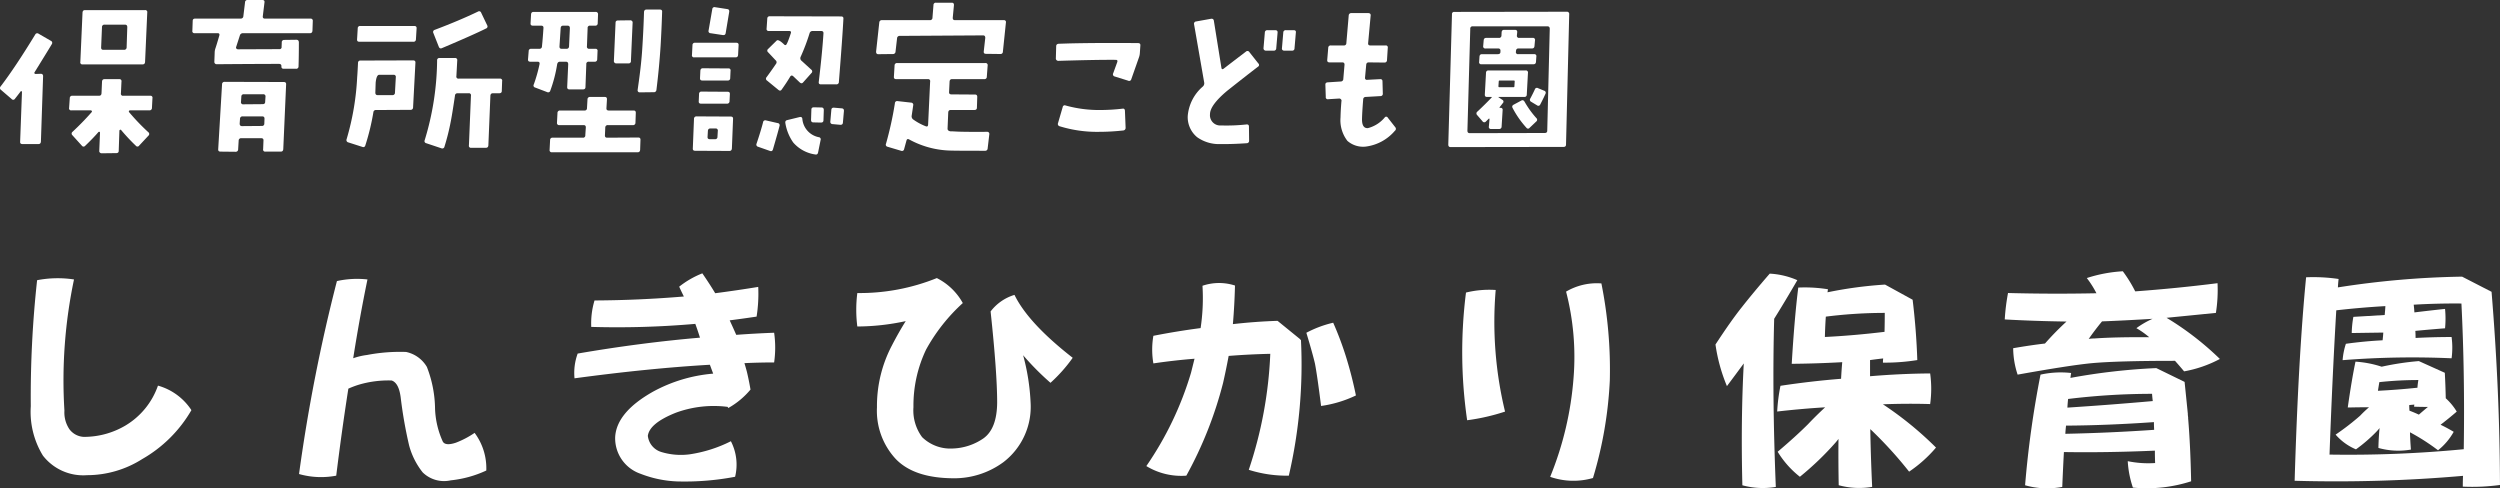
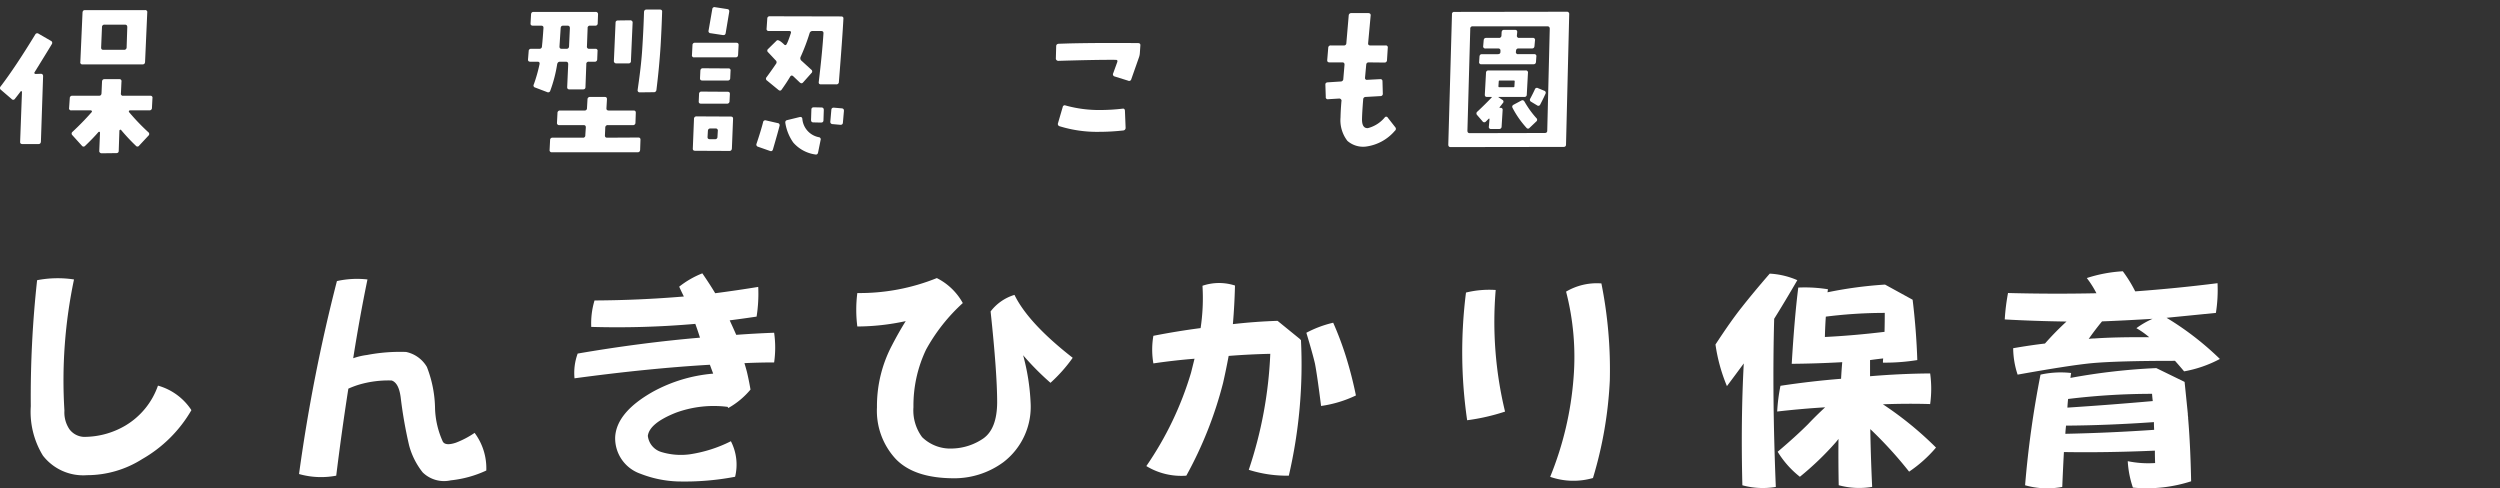
<svg xmlns="http://www.w3.org/2000/svg" viewBox="0 0 247.476 48.338">
  <rect x="0" y="0" width="247.476" height="48.338" fill="#333333" stroke="none" />
  <defs>
    <style>.cls-1{fill:#fff;}</style>
  </defs>
  <title>logo--wh</title>
  <g id="レイヤー_2" data-name="レイヤー 2">
    <g id="グローバルナビ">
      <path class="cls-1" d="M7.326,27.663A48.51,48.51,0,0,0,6.377,40.65a2.973,2.973,0,0,0,.487,1.829,1.886,1.886,0,0,0,1.666.764,8.056,8.056,0,0,0,3.913-1.134,7.447,7.447,0,0,0,3.194-3.936A5.835,5.835,0,0,1,18.948,40.6a13.148,13.148,0,0,1-4.862,4.838,10.214,10.214,0,0,1-5.463,1.6A5.045,5.045,0,0,1,4.248,45.1a8.291,8.291,0,0,1-1.2-4.885,106.02,106.02,0,0,1,.625-12.478A10.774,10.774,0,0,1,7.326,27.663Z" />
      <path class="cls-1" d="M36.376,27.663q-.765,3.7-1.412,7.8a6.563,6.563,0,0,1,1.366-.323,17.357,17.357,0,0,1,3.866-.3,3.127,3.127,0,0,1,2.06,1.481,11.725,11.725,0,0,1,.81,4.144,8.567,8.567,0,0,0,.764,3.241q.255.463,1.3.116a9,9,0,0,0,1.852-.972,5.868,5.868,0,0,1,1.157,3.727,11.019,11.019,0,0,1-3.519.972,3.023,3.023,0,0,1-2.778-.787A7.334,7.334,0,0,1,40.5,44.1a43.551,43.551,0,0,1-.834-4.746q-.186-1.459-.9-1.69a10.322,10.322,0,0,0-3.241.416,8.737,8.737,0,0,0-1.042.394q-.648,4.145-1.2,8.612a7.972,7.972,0,0,1-3.681-.162,166.892,166.892,0,0,1,3.75-19.1A9.192,9.192,0,0,1,36.376,27.663Z" />
      <path class="cls-1" d="M57.184,35q6.18-1.065,12.107-1.575-.255-.81-.463-1.365a88.617,88.617,0,0,1-10.3.3,7.858,7.858,0,0,1,.324-2.617q4.444-.022,8.844-.393-.233-.464-.463-.972a9.05,9.05,0,0,1,2.292-1.32q.763,1.111,1.273,1.968,2.152-.279,4.26-.625a14.646,14.646,0,0,1-.162,2.94q-1.389.207-2.663.37.3.648.648,1.435,1.875-.138,3.751-.208a10.408,10.408,0,0,1,0,2.94q-1.459,0-2.94.07.16.532.254.9.186.788.347,1.714a7.862,7.862,0,0,1-2.2,1.829.55.55,0,0,0-.069-.116,10.9,10.9,0,0,0-5.116.578q-2.616,1.042-2.778,2.293a1.884,1.884,0,0,0,1.342,1.6,6.66,6.66,0,0,0,2.779.231,13.417,13.417,0,0,0,4.1-1.3,5.051,5.051,0,0,1,.417,3.519,26.729,26.729,0,0,1-5.672.463,11.075,11.075,0,0,1-3.7-.764,3.716,3.716,0,0,1-2.5-3.635q.139-2.454,3.751-4.491a15,15,0,0,1,5.95-1.783c-.109-.292-.217-.586-.325-.879q-6.018.347-13.4,1.343A5.561,5.561,0,0,1,57.184,35Z" />
      <path class="cls-1" d="M100.424,29.191q1.366,2.8,5.764,6.227a15,15,0,0,1-2.2,2.477,26.714,26.714,0,0,1-2.709-2.731,21.348,21.348,0,0,1,.741,4.7,6.9,6.9,0,0,1-2.685,5.88,8.2,8.2,0,0,1-4.978,1.6q-3.935-.024-5.741-1.968a7.02,7.02,0,0,1-1.805-5.07,12.869,12.869,0,0,1,1.481-6.112q.672-1.3,1.366-2.407a22.789,22.789,0,0,1-4.792.532,13.178,13.178,0,0,1,0-3.311,20.358,20.358,0,0,0,7.871-1.481A6.036,6.036,0,0,1,95.308,30a17.755,17.755,0,0,0-3.635,4.607,12.848,12.848,0,0,0-1.25,5.7,4.436,4.436,0,0,0,.856,2.963A3.985,3.985,0,0,0,94.243,44.4a5.671,5.671,0,0,0,3.1-1q1.343-.95,1.366-3.542,0-2.963-.649-9.028A4.664,4.664,0,0,1,100.424,29.191Z" />
      <path class="cls-1" d="M123.616,46.507a41.275,41.275,0,0,0,2.13-11.482q-2.084.047-4.121.208-.255,1.367-.555,2.686a38.988,38.988,0,0,1-3.635,9.167,6.65,6.65,0,0,1-3.959-.949A32.64,32.64,0,0,0,117.9,36.9q.185-.741.347-1.389-2.037.162-4.074.463a8.056,8.056,0,0,1,0-2.732q2.361-.463,4.676-.764a19.978,19.978,0,0,0,.185-4.19,5.1,5.1,0,0,1,3.218-.023q-.047,1.944-.208,3.82,2.245-.255,4.422-.325l2.222,1.806v.047a.362.362,0,0,1,.093.023,48.589,48.589,0,0,1-1.2,13.45A12.421,12.421,0,0,1,123.616,46.507Zm8.357-14.561a31.706,31.706,0,0,1,1.25,3.31,39.4,39.4,0,0,1,1,3.89,11.822,11.822,0,0,1-3.449,1.041q-.371-2.962-.6-4.167-.209-.926-.857-3.079A10.9,10.9,0,0,1,131.973,31.946Z" />
      <path class="cls-1" d="M145.234,41.6a46.873,46.873,0,0,1-.115-12.64,9.721,9.721,0,0,1,2.94-.255,37.758,37.758,0,0,0,.926,12.039A20.473,20.473,0,0,1,145.234,41.6Zm13.289-13.542a43.422,43.422,0,0,1,.833,9.607,39.733,39.733,0,0,1-1.667,9.654,6.983,6.983,0,0,1-4.236-.116,32.446,32.446,0,0,0,2.315-9.816,25.782,25.782,0,0,0-.741-8.519A5.977,5.977,0,0,1,158.523,28.057Z" />
      <path class="cls-1" d="M172.362,30.487q1.2-1.527,2.825-3.4a7.86,7.86,0,0,1,2.731.648q-1.25,2.154-2.291,3.82-.209,7.595.162,16.646a7.7,7.7,0,0,1-3.311-.163q-.162-6.481.139-12.061-.765,1.041-1.667,2.245a16.784,16.784,0,0,1-1.134-4.12Q171.3,31.83,172.362,30.487Zm8.589-1.852c-.015.093-.031.193-.046.3a40.8,40.8,0,0,1,5.695-.764l2.732,1.5q.369,3.056.462,5.973a20.184,20.184,0,0,1-3.4.254,2.96,2.96,0,0,1,.023-.416q-.649.069-1.3.162v1.6q3.009-.255,5.95-.278a11.069,11.069,0,0,1,0,3.033q-2.223-.069-4.676.023a34.054,34.054,0,0,1,5.255,4.283,12.991,12.991,0,0,1-2.663,2.384,40.042,40.042,0,0,0-3.843-4.213q.047,2.778.186,5.719a7.7,7.7,0,0,1-3.311-.163q-.046-2.407-.023-4.584c-.093.124-.185.24-.278.348a29.512,29.512,0,0,1-3.542,3.4,9.316,9.316,0,0,1-2.2-2.477q1.806-1.529,3.009-2.732.765-.81,1.69-1.667-2.315.139-4.746.417a17.312,17.312,0,0,1,.324-2.547q3.057-.462,6-.694.045-.857.115-1.644-2.477.14-5,.162.278-4.631.648-7.547A14.205,14.205,0,0,1,180.951,28.635Zm5.6,4.213q.022-.972.023-1.874a46.6,46.6,0,0,0-5.834.37q-.07.972-.093,2.014Q183.474,33.219,186.554,32.848Z" />
      <path class="cls-1" d="M206.574,27.524a14.083,14.083,0,0,1,3.565-.671,13.373,13.373,0,0,1,1.227,1.99q4.1-.3,8.149-.81a14.51,14.51,0,0,1-.162,2.941q-2.523.253-4.884.485a29.128,29.128,0,0,1,5.278,4.075,12.025,12.025,0,0,1-3.542,1.227q-.464-.555-.9-1.042-5.718,0-8.242.232-2.176.209-7.338,1.134a8.509,8.509,0,0,1-.44-2.616q1.735-.3,3.148-.463a28.689,28.689,0,0,1,2.13-2.176q-3.195-.046-6.112-.209a20.669,20.669,0,0,1,.324-2.616q4.375.117,8.751.024A9.341,9.341,0,0,0,206.574,27.524Zm-1.551,9.4q-.047.255-.069.486a61.573,61.573,0,0,1,8.5-.972l2.8,1.366q.162,1.573.324,3.194a.03.03,0,0,0,0,.047.877.877,0,0,0,.023.208.029.029,0,0,0,0,.046.07.07,0,0,0,.023.047.021.021,0,0,0-.023.023q.231,2.731.3,6.274a14.28,14.28,0,0,1-5.764.625,9.756,9.756,0,0,1-.51-2.616,10.1,10.1,0,0,0,2.709.185q-.024-.648-.023-1.227-4.815.208-9.006.139-.093,1.689-.162,3.45a7.973,7.973,0,0,1-3.681-.163,98.1,98.1,0,0,1,1.528-10.95A9.192,9.192,0,0,1,205.023,36.923Zm8.218,5.625q-.023-.393-.023-.763-4.653.324-8.7.347c-.031.263-.054.532-.07.81Q208.913,42.849,213.241,42.548Zm-.208-3.564a68.729,68.729,0,0,0-8.311.509c-.031.277-.054.563-.069.856q4.283-.277,8.45-.648C213.071,39.455,213.048,39.215,213.033,38.984Zm-.278-5.6a8.4,8.4,0,0,0-1.273-.9,8.771,8.771,0,0,1,1.6-.926q-2.618.162-5,.255-.672.81-1.32,1.736a3.8,3.8,0,0,1,.579-.046Q209.422,33.358,212.755,33.381Z" />
-       <path class="cls-1" d="M231.5,27.616q-.048.395-.07.834a87.584,87.584,0,0,1,12.293-1.065l2.917,1.5q.81,9.816.833,19.122a20.048,20.048,0,0,1-3.68.163c0-.372.007-.727.023-1.066a144.346,144.346,0,0,1-16.669.487q.37-12.339,1.135-20.142A17.117,17.117,0,0,1,231.5,27.616ZM230.6,45a119.139,119.139,0,0,0,13.288-.532q.115-7.546-.231-14.423-2.363-.023-4.723.116c.031.263.054.517.069.764q1.5-.184,3.033-.347a9.94,9.94,0,0,1,0,1.921q-1.527.117-2.94.255.022.324.023.7,1.806-.093,3.565-.093a7.977,7.977,0,0,1,0,2.106,87.565,87.565,0,0,0-10.788.186,6.844,6.844,0,0,1,.324-1.621q1.828-.254,3.635-.347c.03-.278.054-.533.069-.764q-1.644.023-3.125.046a9.81,9.81,0,0,1,.162-1.6l3.1-.185q.047-.463.069-.88-2.43.139-4.861.417Q230.878,37.34,230.6,45Zm5.162-8.7a27.707,27.707,0,0,1,3.681-.556l2.57,1.158q.069,1.274.093,2.523a5.8,5.8,0,0,1,1.087,1.32q-.833.717-1.6,1.3.672.325,1.3.7a6.228,6.228,0,0,1-1.551,1.829,20.347,20.347,0,0,0-2.778-1.783q.024.811.093,1.713a7.265,7.265,0,0,1-3.218-.162q.023-1.043.116-1.968a5,5,0,0,1-.347.394,15.024,15.024,0,0,1-1.991,1.713,5.426,5.426,0,0,1-2.014-1.458,24.757,24.757,0,0,0,2.43-1.876,11.049,11.049,0,0,1,.88-.833q-.95,0-1.944.023h-.163q.395-2.778.764-4.537A10.392,10.392,0,0,1,235.762,36.3Zm3.542,2.083a6.239,6.239,0,0,1,.093-.763,35.379,35.379,0,0,0-3.866.208c-.046.278-.093.563-.139.856Q237.29,38.591,239.3,38.381Zm.139,2.663q.532-.463.9-.764-.719,0-1.366-.023a.892.892,0,0,1,.023-.209c-.185.016-.355.031-.509.047,0,.17.007.355.023.555Q239,40.836,239.443,41.044Z" />
      <path class="cls-1" d="M5.131,4.366Q5,4.6,3.4,7.188a.117.117,0,0,0,.133.133l.5-.016a.239.239,0,0,1,.175.058.266.266,0,0,1,.058.191l-.216,6.458q-.016.249-.249.249H2.226c-.166,0-.244-.077-.233-.233L2.176,9.1a.066.066,0,0,0-.05-.067.054.054,0,0,0-.083.017q-.3.4-.565.73a.2.2,0,0,1-.332.017L.1,8.9A.224.224,0,0,1,.067,8.55q1.445-1.893,3.42-5.13a.219.219,0,0,1,.332-.083l1.212.7A.22.22,0,0,1,5.131,4.366Zm9.961,5.346-.05.963a.237.237,0,0,1-.266.249H12.867a.106.106,0,0,0-.1.066.094.094,0,0,0,.016.116,21.291,21.291,0,0,0,1.893,1.976.218.218,0,0,1,.016.349l-.913.979a.2.2,0,0,1-.332.017,18.975,18.975,0,0,1-1.461-1.561.072.072,0,0,0-.1-.016.1.1,0,0,0-.067.083l-.066,1.992c0,.155-.083.232-.249.232l-1.445.017a.233.233,0,0,1-.173-.075.187.187,0,0,1-.059-.174L9.9,13.132a.1.1,0,0,0-.049-.083.11.11,0,0,0-.1.016q-.531.615-1.328,1.378a.2.2,0,0,1-.315-.016l-.947-1.046a.215.215,0,0,1,.017-.332,27.057,27.057,0,0,0,1.892-1.943.091.091,0,0,0,.017-.116.107.107,0,0,0-.1-.066H7.073a.2.2,0,0,1-.232-.249l.066-.963a.231.231,0,0,1,.266-.233H9.8q.233,0,.249-.249l.05-1.145q.015-.249.249-.249h1.444a.2.2,0,0,1,.232.249L11.971,9.23a.2.2,0,0,0,.232.249h2.673A.191.191,0,0,1,15.092,9.712Zm-.515-8.467-.216,4.881q-.015.249-.249.249H8.186a.2.2,0,0,1-.233-.249l.216-4.881Q8.185,1,8.418,1h5.927A.2.2,0,0,1,14.577,1.245ZM12.6,2.689c0-.166-.078-.249-.233-.249H10.36a.236.236,0,0,0-.265.249l-.083,1.993c-.011.166.06.249.216.249h2.041a.237.237,0,0,0,.266-.249Z" />
-       <path class="cls-1" d="M30.963,2.075l-.033.963q-.017.249-.249.249H24.057a.3.3,0,0,0-.316.233l-.365,1.128a.151.151,0,0,0,.025.159.192.192,0,0,0,.158.074l4.084-.017a.2.2,0,0,0,.232-.232l.017-.415a.231.231,0,0,1,.232-.266l1.212-.016q.233,0,.249.249,0,1.428-.033,2.39a.223.223,0,0,1-.249.233H28.091c-.166,0-.243-.078-.233-.233V6.541q0-.216-.249-.216-2.108,0-6.159.033a.226.226,0,0,1-.232-.232l.033-.9a1.354,1.354,0,0,1,.083-.464q.133-.4.382-1.262.049-.216-.183-.216H19.275a.2.2,0,0,1-.232-.249l.033-.963c0-.155.083-.232.249-.232h4.5a.249.249,0,0,0,.266-.249L24.256.232A.23.23,0,0,1,24.521,0h1.445c.166,0,.238.078.216.232l-.166,1.362c-.023.166.049.249.215.249h4.5A.205.205,0,0,1,30.963,2.075Zm-2.64,6.276-.282,6.408q-.016.249-.249.249H26.281a.2.2,0,0,1-.232-.249l.033-.847c.011-.154-.066-.232-.232-.232H23.891a.237.237,0,0,0-.266.249l-.05.846a.237.237,0,0,1-.265.249l-1.478-.016c-.166,0-.243-.077-.232-.233l.381-6.424a.237.237,0,0,1,.266-.249l5.844.016C28.257,8.118,28.334,8.2,28.323,8.351Zm-2.141,3.42c.01-.167-.067-.25-.233-.25H24.023a.237.237,0,0,0-.265.25l-.033.464c0,.166.077.249.232.249l1.959-.016a.222.222,0,0,0,.249-.233Zm.1-2.208a.206.206,0,0,0-.232-.233H24.14a.222.222,0,0,0-.249.233l-.034.514a.206.206,0,0,0,.233.249L26,10.31c.166,0,.249-.078.249-.233Z" />
-       <path class="cls-1" d="M41.123,6.209l-.232,4.416a.237.237,0,0,1-.266.249l-3.4.017a.242.242,0,0,0-.266.232,22.742,22.742,0,0,1-.8,3.287.2.2,0,0,1-.282.133l-1.4-.448a.232.232,0,0,1-.166-.316,25.911,25.911,0,0,0,1.046-6.142q.034-.381.083-1.411a.222.222,0,0,1,.249-.233l5.2-.016C41.057,5.977,41.134,6.055,41.123,6.209Zm.116-3.4L41.173,3.9a.231.231,0,0,1-.266.233H35.578c-.166,0-.243-.077-.232-.233l.066-1.095a.222.222,0,0,1,.249-.233h5.346C41.173,2.573,41.25,2.65,41.239,2.806ZM39.181,7.653a.206.206,0,0,0-.233-.249H37.537q-.265,0-.349.764c-.01.332-.022.664-.033,1,0,.166.077.249.233.249h1.444a.237.237,0,0,0,.266-.249Zm10.525.382L49.673,9c0,.155-.089.232-.266.232h-.614q-.233,0-.249.249l-.2,4.9q-.016.249-.249.249H46.651a.2.2,0,0,1-.232-.249l.2-4.9a.2.2,0,0,0-.232-.249h-1.1a.235.235,0,0,0-.249.233q-.266,1.793-.4,2.474A22.312,22.312,0,0,1,44,14.51a.22.22,0,0,1-.315.166l-1.494-.5a.212.212,0,0,1-.15-.3,27.73,27.73,0,0,0,1.229-7.886.22.22,0,0,1,.249-.249h1.51a.205.205,0,0,1,.233.249l-.083,1.544a.2.2,0,0,0,.232.249h4.068A.2.2,0,0,1,49.706,8.035ZM48.228,2.507a.213.213,0,0,1-.116.315q-1.229.615-4.366,1.943c-.143.066-.249.016-.315-.15L42.9,3.271a.218.218,0,0,1,.133-.316q2.457-.929,4.283-1.809a.21.21,0,0,1,.316.116Z" />
      <path class="cls-1" d="M59.2,1.428l-.033.88a.222.222,0,0,1-.249.232h-.5a.22.22,0,0,0-.249.249l-.067,1.793a.206.206,0,0,0,.233.249h.6a.19.19,0,0,1,.216.232l-.033.814a.231.231,0,0,1-.266.232h-.564a.22.22,0,0,0-.249.249l-.083,2.258c0,.155-.083.233-.249.233H56.363c-.155,0-.226-.083-.216-.249l.1-2.242c0-.166-.077-.249-.232-.249h-.581c-.156,0-.249.089-.283.266a13.546,13.546,0,0,1-.68,2.606.217.217,0,0,1-.316.133l-1.178-.448a.205.205,0,0,1-.133-.315,15.287,15.287,0,0,0,.564-1.993c.033-.166-.033-.249-.2-.249H52.5c-.166,0-.243-.077-.232-.232l.066-.814a.222.222,0,0,1,.249-.232h.8a.237.237,0,0,0,.266-.249q.066-.564.149-1.81c.011-.155-.066-.232-.232-.232h-.814c-.166,0-.243-.077-.232-.232l.049-.88c.011-.166.094-.249.25-.249h6.142A.22.22,0,0,1,59.2,1.428Zm4.2,12.434-.033.963q-.017.249-.249.249H54.637a.205.205,0,0,1-.233-.232l.05-.98a.222.222,0,0,1,.249-.232h2.988a.22.22,0,0,0,.249-.249l.05-.747c.011-.166-.06-.249-.216-.249H55.367a.205.205,0,0,1-.232-.233l.05-.963a.236.236,0,0,1,.265-.249h2.407a.221.221,0,0,0,.249-.232l.05-.863a.237.237,0,0,1,.266-.249h1.444q.233,0,.216.249l-.05.863c-.011.155.067.232.233.232h2.457c.155,0,.226.083.215.249l-.033.963a.23.23,0,0,1-.265.233H60.182a.237.237,0,0,0-.266.249l-.033.747c-.011.166.06.249.216.249l3.087-.017C63.342,13.613,63.413,13.7,63.4,13.862ZM56.413,2.789c0-.166-.077-.249-.232-.249h-.432q-.233,0-.249.249l-.116,1.793c-.011.166.06.249.216.249h.464a.237.237,0,0,0,.266-.249Zm6.209-.531-.166,3.768a.22.22,0,0,1-.249.249H61a.222.222,0,0,1-.166-.066.226.226,0,0,1-.066-.166l.166-3.785c0-.154.083-.233.249-.233l1.212-.016a.23.23,0,0,1,.173.075A.187.187,0,0,1,62.622,2.258Zm2.922-1.1q-.05,1.662-.15,3.37-.132,2.109-.415,4.383a.246.246,0,0,1-.282.216l-1.378.016a.188.188,0,0,1-.158-.075A.215.215,0,0,1,63.12,8.9l.116-.83q.265-1.908.349-3.37.115-1.793.166-3.5Q63.768.946,64,.946h1.311C65.478.946,65.555,1.019,65.544,1.162Z" />
      <path class="cls-1" d="M73.114,4.466l-.05.963q-.015.249-.249.249H68.731a.2.2,0,0,1-.232-.249l.05-.963a.223.223,0,0,1,.249-.233h4.084C73.048,4.233,73.125,4.311,73.114,4.466Zm-.548,7.305-.116,2.921q-.017.249-.249.249l-3.387-.016c-.166,0-.243-.077-.232-.233l.116-2.921a.238.238,0,0,1,.266-.25l3.37.017C72.5,11.538,72.577,11.615,72.566,11.771Zm-.315-2.458-.033.7a.237.237,0,0,1-.266.249H69.4c-.166,0-.243-.077-.232-.233L69.2,9.3a.223.223,0,0,1,.249-.233l2.574.017C72.185,9.081,72.262,9.158,72.251,9.313Zm.066-2.307-.033.73a.222.222,0,0,1-.249.233H69.512c-.156,0-.227-.083-.216-.249l.033-.714q.017-.249.249-.249l2.524.016A.19.19,0,0,1,72.317,7.006Zm-1.261,5.96a.206.206,0,0,0-.233-.249h-.5q-.233,0-.249.249l-.033.581c-.011.155.066.232.232.232h.5a.221.221,0,0,0,.249-.232ZM72.185,1.179l-.349,2.092c-.023.155-.116.221-.282.2l-1.212-.183a.206.206,0,0,1-.2-.266L70.508.913a.217.217,0,0,1,.282-.2L72,.9C72.145.919,72.207,1.013,72.185,1.179Zm4.98,11.289q-.116.482-.647,2.307c-.044.166-.144.222-.3.166l-1.179-.415a.217.217,0,0,1-.149-.3q.447-1.329.647-2.125a.217.217,0,0,1,.282-.183l1.162.266A.21.21,0,0,1,77.165,12.468ZM83.49,1.843q-.1,1.926-.448,6.259a.237.237,0,0,1-.266.249h-1.51c-.166,0-.239-.083-.216-.249q.348-2.922.465-4.8c.01-.156-.067-.233-.233-.233h-.83a.3.3,0,0,0-.315.233,20.155,20.155,0,0,1-.88,2.324.32.32,0,0,0,.1.4l.947.864a.217.217,0,0,1,.016.348l-.813.913q-.15.183-.349,0l-.631-.6c-.122-.111-.226-.094-.315.05-.243.41-.521.83-.83,1.261-.089.133-.2.145-.332.033l-1.113-.913a.22.22,0,0,1-.049-.348q.5-.679.929-1.312a.253.253,0,0,0-.049-.365q-.382-.414-.731-.78a.208.208,0,0,1,0-.332l.847-.83a.135.135,0,0,1,.1-.034c.133,0,.343.139.631.415a.183.183,0,0,0,.166.067c.089-.023.255-.409.5-1.162.056-.156,0-.233-.166-.233H76.119a.2.2,0,0,1-.232-.249l.066-.979A.223.223,0,0,1,76.2,1.61l7.056.017C83.424,1.627,83.5,1.7,83.49,1.843ZM81.232,13.862l-.249,1.229c-.033.166-.127.232-.282.2a3.553,3.553,0,0,1-2.175-1.179,4.6,4.6,0,0,1-.78-1.909c-.033-.177.027-.282.183-.315l1.228-.3c.155-.033.243.022.266.166A2.023,2.023,0,0,0,81.05,13.58.209.209,0,0,1,81.232,13.862Zm.316-2.971L81.515,11.9c0,.156-.083.233-.249.233l-.747-.017c-.156,0-.233-.083-.233-.249l.033-1.013c0-.154.083-.232.249-.232l.747.017C81.471,10.642,81.548,10.725,81.548,10.891Zm1.992.1-.1,1.146c-.01.155-.1.227-.265.216l-.747-.067a.221.221,0,0,1-.233-.265l.1-1.146c.011-.155.1-.227.266-.216l.763.067C83.479,10.736,83.551,10.824,83.54,10.99Z" />
-       <path class="cls-1" d="M99.577,2.225l-.3,2.888a.23.23,0,0,1-.265.233L97.6,5.329c-.166,0-.239-.083-.216-.249l.149-1.328q0-.249-.216-.249l-8.251.05A.247.247,0,0,0,88.8,3.8l-.15,1.3a.247.247,0,0,1-.265.249l-1.445.016c-.143,0-.215-.083-.215-.249l.315-2.888a.242.242,0,0,1,.266-.233H92.04a.237.237,0,0,0,.266-.249L92.405.5a.223.223,0,0,1,.249-.232h1.561c.155,0,.226.083.216.249l-.117,1.228c-.01.166.061.249.216.249h4.831A.19.19,0,0,1,99.577,2.225ZM97.934,13.281l-.166,1.411a.234.234,0,0,1-.249.233q-2.823,0-3.238-.017a8.941,8.941,0,0,1-4.266-1.095c-.144-.088-.239-.055-.283.1l-.232.847a.214.214,0,0,1-.3.166l-1.345-.4a.211.211,0,0,1-.149-.3,34.254,34.254,0,0,0,.88-4,.222.222,0,0,1,.282-.216l1.328.149a.216.216,0,0,1,.2.282c-.033.244-.083.581-.149,1.013a.383.383,0,0,0,.166.382,5.548,5.548,0,0,0,1.229.664c.143.056.221,0,.232-.166l.2-4.25a.2.2,0,0,0-.232-.249H88.72c-.166,0-.243-.077-.233-.232l.067-1.113a.236.236,0,0,1,.265-.249h8.716a.206.206,0,0,1,.233.249L97.685,7.6a.222.222,0,0,1-.249.232H94.248q-.233,0-.249.249l-.05,1.029c-.011.156.067.233.233.233l2.34.016c.144,0,.216.078.216.233l-.033,1.062c0,.155-.083.233-.249.233H94.115q-.233,0-.249.249L93.8,12.717q-.016.232.282.282c.166,0,.326.006.481.017q.782.05,3.138.033A.206.206,0,0,1,97.934,13.281Z" />
      <path class="cls-1" d="M112.885,4.5l-.05.747a1.56,1.56,0,0,1-.1.465l-.747,2.125a.217.217,0,0,1-.315.149l-1.328-.415a.217.217,0,0,1-.15-.315l.4-1.1c.055-.155.006-.232-.15-.232q-1.842-.016-5.694.1a.237.237,0,0,1-.158-.066.215.215,0,0,1-.074-.166l.033-1.212c0-.154.089-.238.265-.249l1.046-.033q2.756-.066,6.79-.033C112.818,4.267,112.9,4.344,112.885,4.5Zm-1.461,8.135a.255.255,0,0,1-.249.282,21.856,21.856,0,0,1-2.358.133A12.548,12.548,0,0,1,104.9,12.5a.232.232,0,0,1-.166-.315l.465-1.594a.2.2,0,0,1,.282-.15,12.374,12.374,0,0,0,3.454.449,19.229,19.229,0,0,0,2.191-.133c.144-.022.222.05.232.216Z" />
-       <path class="cls-1" d="M124.56,6.275a.2.2,0,0,1-.034.332q-1.111.847-3.038,2.374-1.708,1.429-1.71,2.325a1.014,1.014,0,0,0,1.1,1.112,18.329,18.329,0,0,0,2.523-.1c.156-.01.233.061.233.216l.016,1.378a.237.237,0,0,1-.249.266q-1.443.1-2.589.083a3.721,3.721,0,0,1-2.308-.681,2.567,2.567,0,0,1-.93-2.092,4.3,4.3,0,0,1,1.494-2.922.429.429,0,0,0,.133-.415l-1-5.744a.225.225,0,0,1,.2-.282l1.478-.266c.166-.021.26.045.282.2l.747,4.648c.023.155.1.183.233.083q.646-.5,2.191-1.677a.221.221,0,0,1,.349.05Zm1.909-3.054-.133,1.56a.231.231,0,0,1-.266.233h-.763a.222.222,0,0,1-.166-.067.225.225,0,0,1-.067-.166l.133-1.56a.231.231,0,0,1,.266-.233h.763C126.4,2.988,126.479,3.066,126.469,3.221Zm1.809,0-.133,1.56a.221.221,0,0,1-.249.233h-.78a.223.223,0,0,1-.166-.067.183.183,0,0,1-.05-.166l.133-1.56a.231.231,0,0,1,.266-.233h.763C128.228,2.988,128.3,3.066,128.278,3.221Z" />
      <path class="cls-1" d="M138.11,12.584a.242.242,0,0,1-.033.365,4.528,4.528,0,0,1-2.872,1.561,2.357,2.357,0,0,1-1.826-.565A3.353,3.353,0,0,1,132.7,11.6q0-.214.033-.83c.034-.508.056-.774.067-.8a.21.21,0,0,0-.067-.15.225.225,0,0,0-.166-.066l-1.079.066a.2.2,0,0,1-.249-.232L131.2,8.4c-.011-.154.066-.238.232-.249l1.279-.083a.254.254,0,0,0,.265-.265l.117-1.378c.01-.166-.061-.249-.216-.249h-1.262c-.166,0-.243-.077-.232-.233l.1-1.212a.231.231,0,0,1,.266-.232h1.262a.229.229,0,0,0,.265-.232l.233-2.723a.247.247,0,0,1,.265-.249h1.677c.166.012.243.089.232.232q-.083.915-.249,2.723-.033.249.216.249h1.511a.19.19,0,0,1,.216.232L137.3,5.943a.237.237,0,0,1-.266.249l-1.544-.016q-.232,0-.249.249l-.116,1.262a.182.182,0,0,0,.216.215l1.262-.066c.166-.011.249.06.249.216l.033,1.212a.222.222,0,0,1-.233.249l-1.461.083a.241.241,0,0,0-.249.249q-.115,1.444-.116,2.025.016.848.581.814a3.224,3.224,0,0,0,1.66-1.046.179.179,0,0,1,.316.016Z" />
      <path class="cls-1" d="M155.337,1.411l-.316,12.9c0,.155-.083.232-.249.232L143.6,14.56c-.156,0-.233-.083-.233-.249l.365-12.9a.206.206,0,0,1,.233-.232l11.123-.017A.22.22,0,0,1,155.337,1.411Zm-1.926,1.444c0-.166-.077-.249-.232-.249h-7.388a.22.22,0,0,0-.249.249l-.282,10.078c0,.166.077.249.232.249l7.421-.017c.166,0,.249-.077.249-.232Zm-2.158,4.367-.116,2.141a.222.222,0,0,1-.249.233h-2.507c-.067,0-.072.016-.017.05l.349.232a.2.2,0,0,1,.05.332c-.067.089-.166.216-.3.382-.044.055-.033.083.033.083h.033a.19.19,0,0,1,.216.232l-.1,1.627a.23.23,0,0,1-.265.233h-.764a.2.2,0,0,1-.232-.249l.066-.747a.093.093,0,0,0-.066-.034l-.3.3a.208.208,0,0,1-.332-.033l-.531-.614a.226.226,0,0,1,.033-.349q.78-.73,1.394-1.378c.044-.044.034-.066-.033-.066H147.2c-.155,0-.226-.083-.216-.249l.117-2.142a.222.222,0,0,1,.249-.232h3.668A.205.205,0,0,1,151.253,7.222Zm.83-1.611-.033.5q-.017.249-.249.249h-5.147a.2.2,0,0,1-.232-.249l.033-.5q.016-.249.249-.249h1.561c.176,0,.265-.077.265-.232v-.1A.2.2,0,0,0,148.3,4.8h-1.245a.206.206,0,0,1-.233-.249L146.87,4q.017-.249.249-.249h1.245a.231.231,0,0,0,.266-.232l.016-.316q.017-.249.249-.249h1.063c.166,0,.243.078.232.233l-.033.332a.205.205,0,0,0,.233.232h1.328A.2.2,0,0,1,151.95,4l-.05.548q-.015.249-.249.249h-1.328a.222.222,0,0,0-.249.232l-.016.1a.2.2,0,0,0,.232.232h1.561A.2.2,0,0,1,152.083,5.611Zm-2.142,2.441c0-.056-.033-.083-.1-.083h-1.378c-.067,0-.1.027-.1.083l-.033.481c0,.067.027.1.083.1h1.4a.088.088,0,0,0,.1-.1Zm2.142,3.636a.218.218,0,0,1-.017.348l-.647.614a.191.191,0,0,1-.316,0,9.315,9.315,0,0,1-1.377-1.975c-.067-.133-.028-.237.116-.316l.747-.4c.133-.077.243-.039.332.116A9.218,9.218,0,0,0,152.083,11.688Zm.9-2.391q-.2.448-.514,1.046a.2.2,0,0,1-.316.083l-.581-.349a.219.219,0,0,1-.083-.332q.234-.432.449-.9a.21.21,0,0,1,.315-.117l.6.249A.211.211,0,0,1,152.979,9.3Z" />
    </g>
  </g>
</svg>